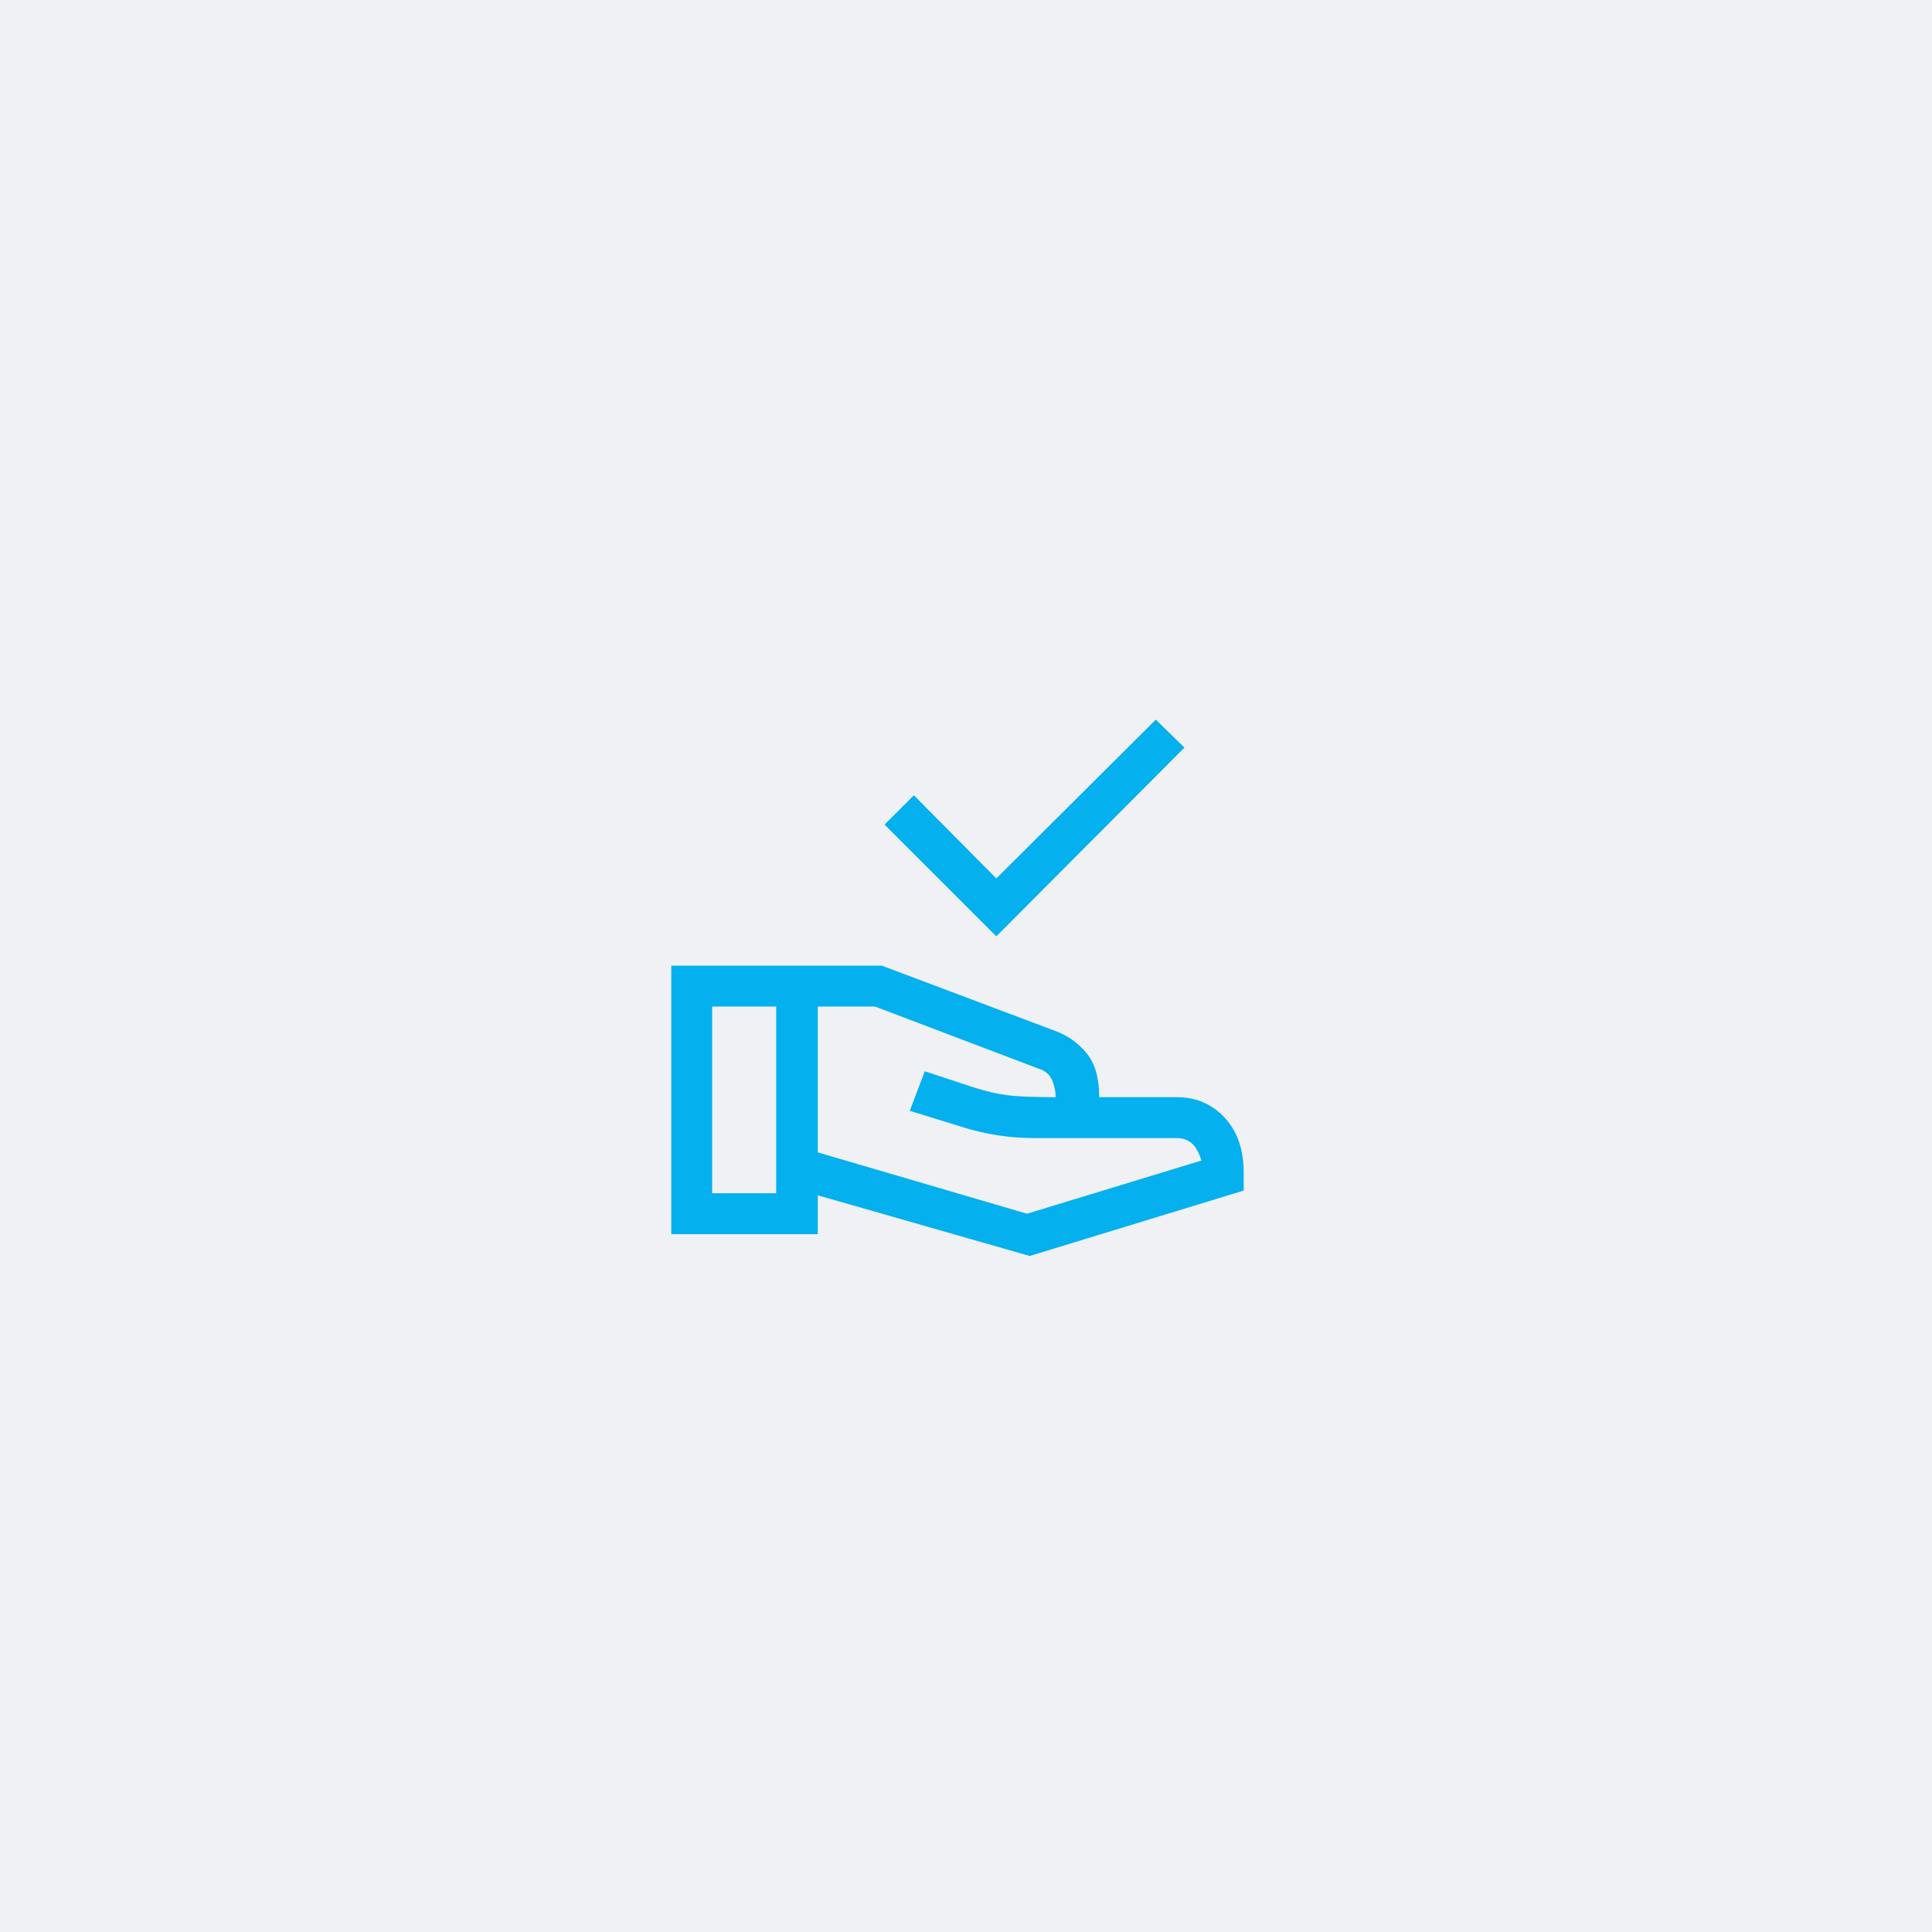
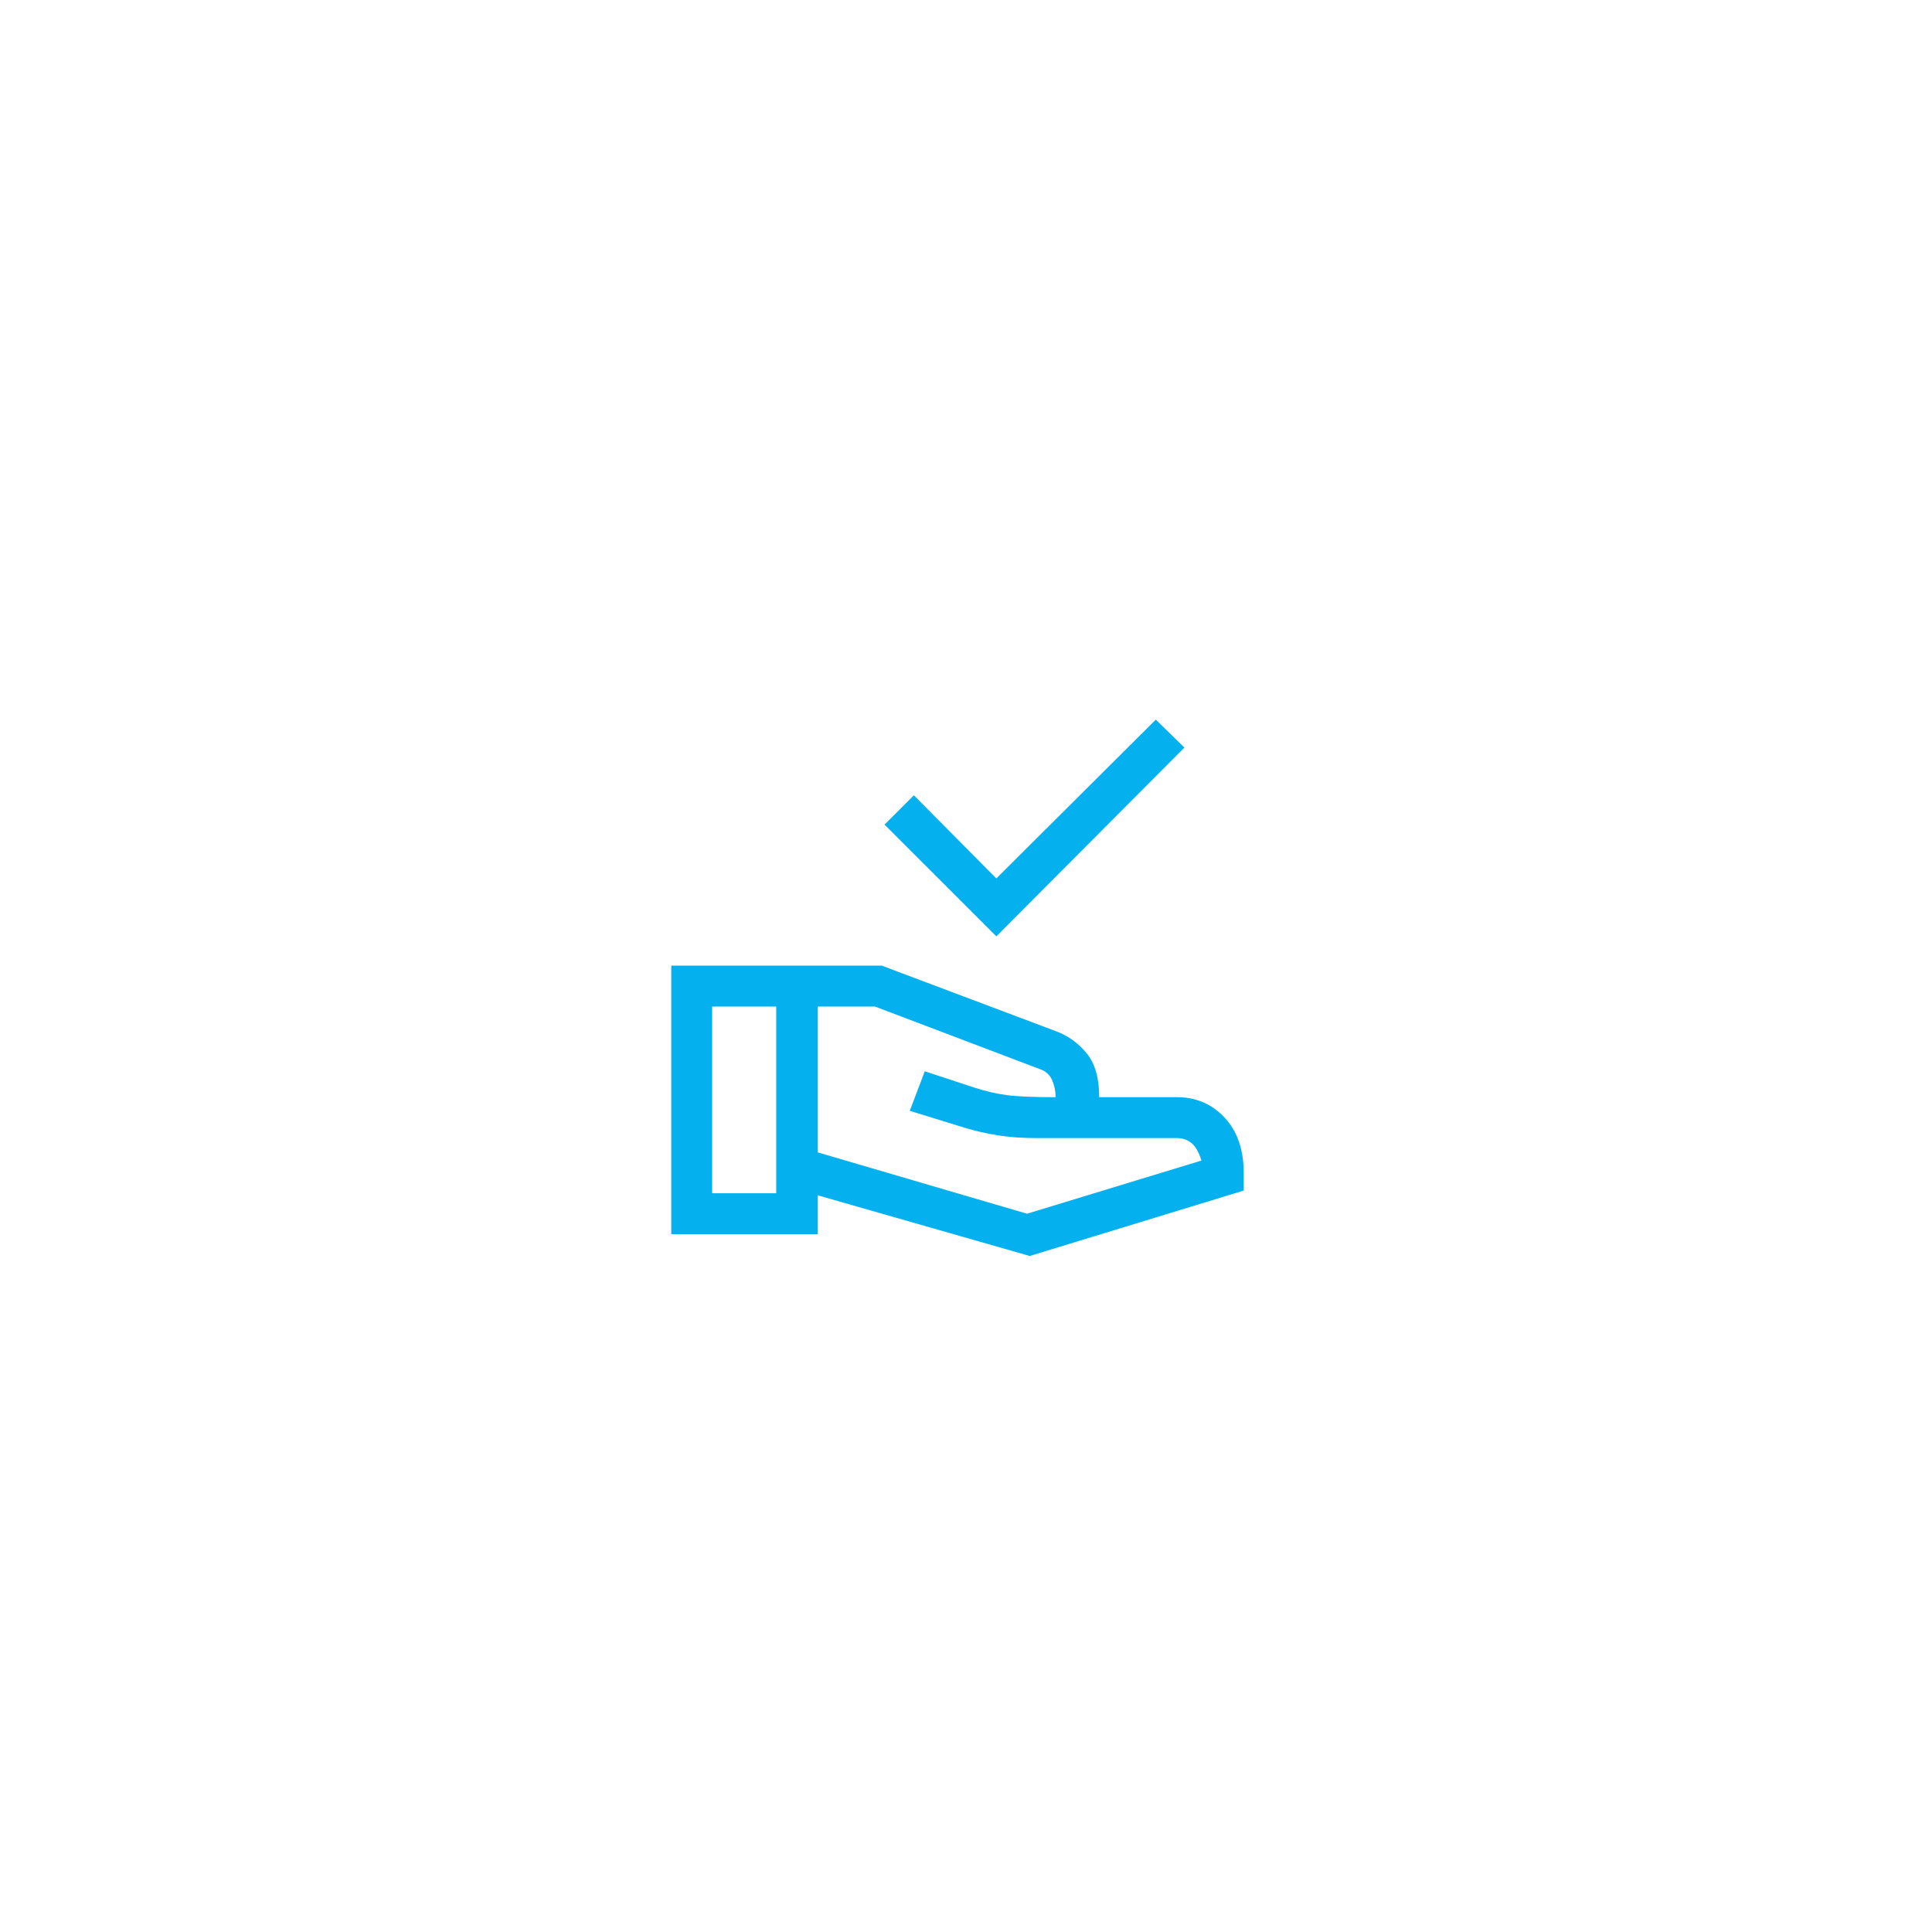
<svg xmlns="http://www.w3.org/2000/svg" width="189" height="189" viewBox="0 0 189 189" fill="none">
-   <rect width="189" height="189" fill="#EFF1F4" />
-   <path d="M97.467 91.6L86.533 80.667L89.4 77.8L97.467 85.933L113.067 70.4L115.867 73.133L97.467 91.6ZM100.733 122.867L80 116.933V120.733H65.667V94.467H86.267L103.267 100.867C104.467 101.311 105.478 102.033 106.3 103.033C107.122 104.033 107.533 105.467 107.533 107.333H115.133C117 107.333 118.556 108 119.8 109.333C121.044 110.667 121.667 112.467 121.667 114.733V116.467L100.733 122.867ZM69.667 116.733H75.933V98.467H69.667V116.733ZM100.467 118.733L117.533 113.533C117.267 112.689 116.933 112.111 116.533 111.8C116.133 111.489 115.667 111.333 115.133 111.333H101.333C100 111.333 98.767 111.244 97.633 111.067C96.5 110.889 95.422 110.644 94.4 110.333L89 108.667L90.467 104.8L95.333 106.4C96.444 106.755 97.5 107 98.5 107.133C99.5 107.267 101.089 107.333 103.267 107.333C103.267 106.8 103.167 106.278 102.967 105.767C102.767 105.255 102.422 104.889 101.933 104.667L85.6 98.467H80V112.733L100.467 118.733Z" fill="#04B0ED" />
+   <path d="M97.467 91.6L86.533 80.667L89.4 77.8L97.467 85.933L113.067 70.4L115.867 73.133L97.467 91.6ZM100.733 122.867L80 116.933V120.733H65.667V94.467H86.267L103.267 100.867C104.467 101.311 105.478 102.033 106.3 103.033C107.122 104.033 107.533 105.467 107.533 107.333H115.133C117 107.333 118.556 108 119.8 109.333C121.044 110.667 121.667 112.467 121.667 114.733V116.467ZM69.667 116.733H75.933V98.467H69.667V116.733ZM100.467 118.733L117.533 113.533C117.267 112.689 116.933 112.111 116.533 111.8C116.133 111.489 115.667 111.333 115.133 111.333H101.333C100 111.333 98.767 111.244 97.633 111.067C96.5 110.889 95.422 110.644 94.4 110.333L89 108.667L90.467 104.8L95.333 106.4C96.444 106.755 97.5 107 98.5 107.133C99.5 107.267 101.089 107.333 103.267 107.333C103.267 106.8 103.167 106.278 102.967 105.767C102.767 105.255 102.422 104.889 101.933 104.667L85.6 98.467H80V112.733L100.467 118.733Z" fill="#04B0ED" />
</svg>